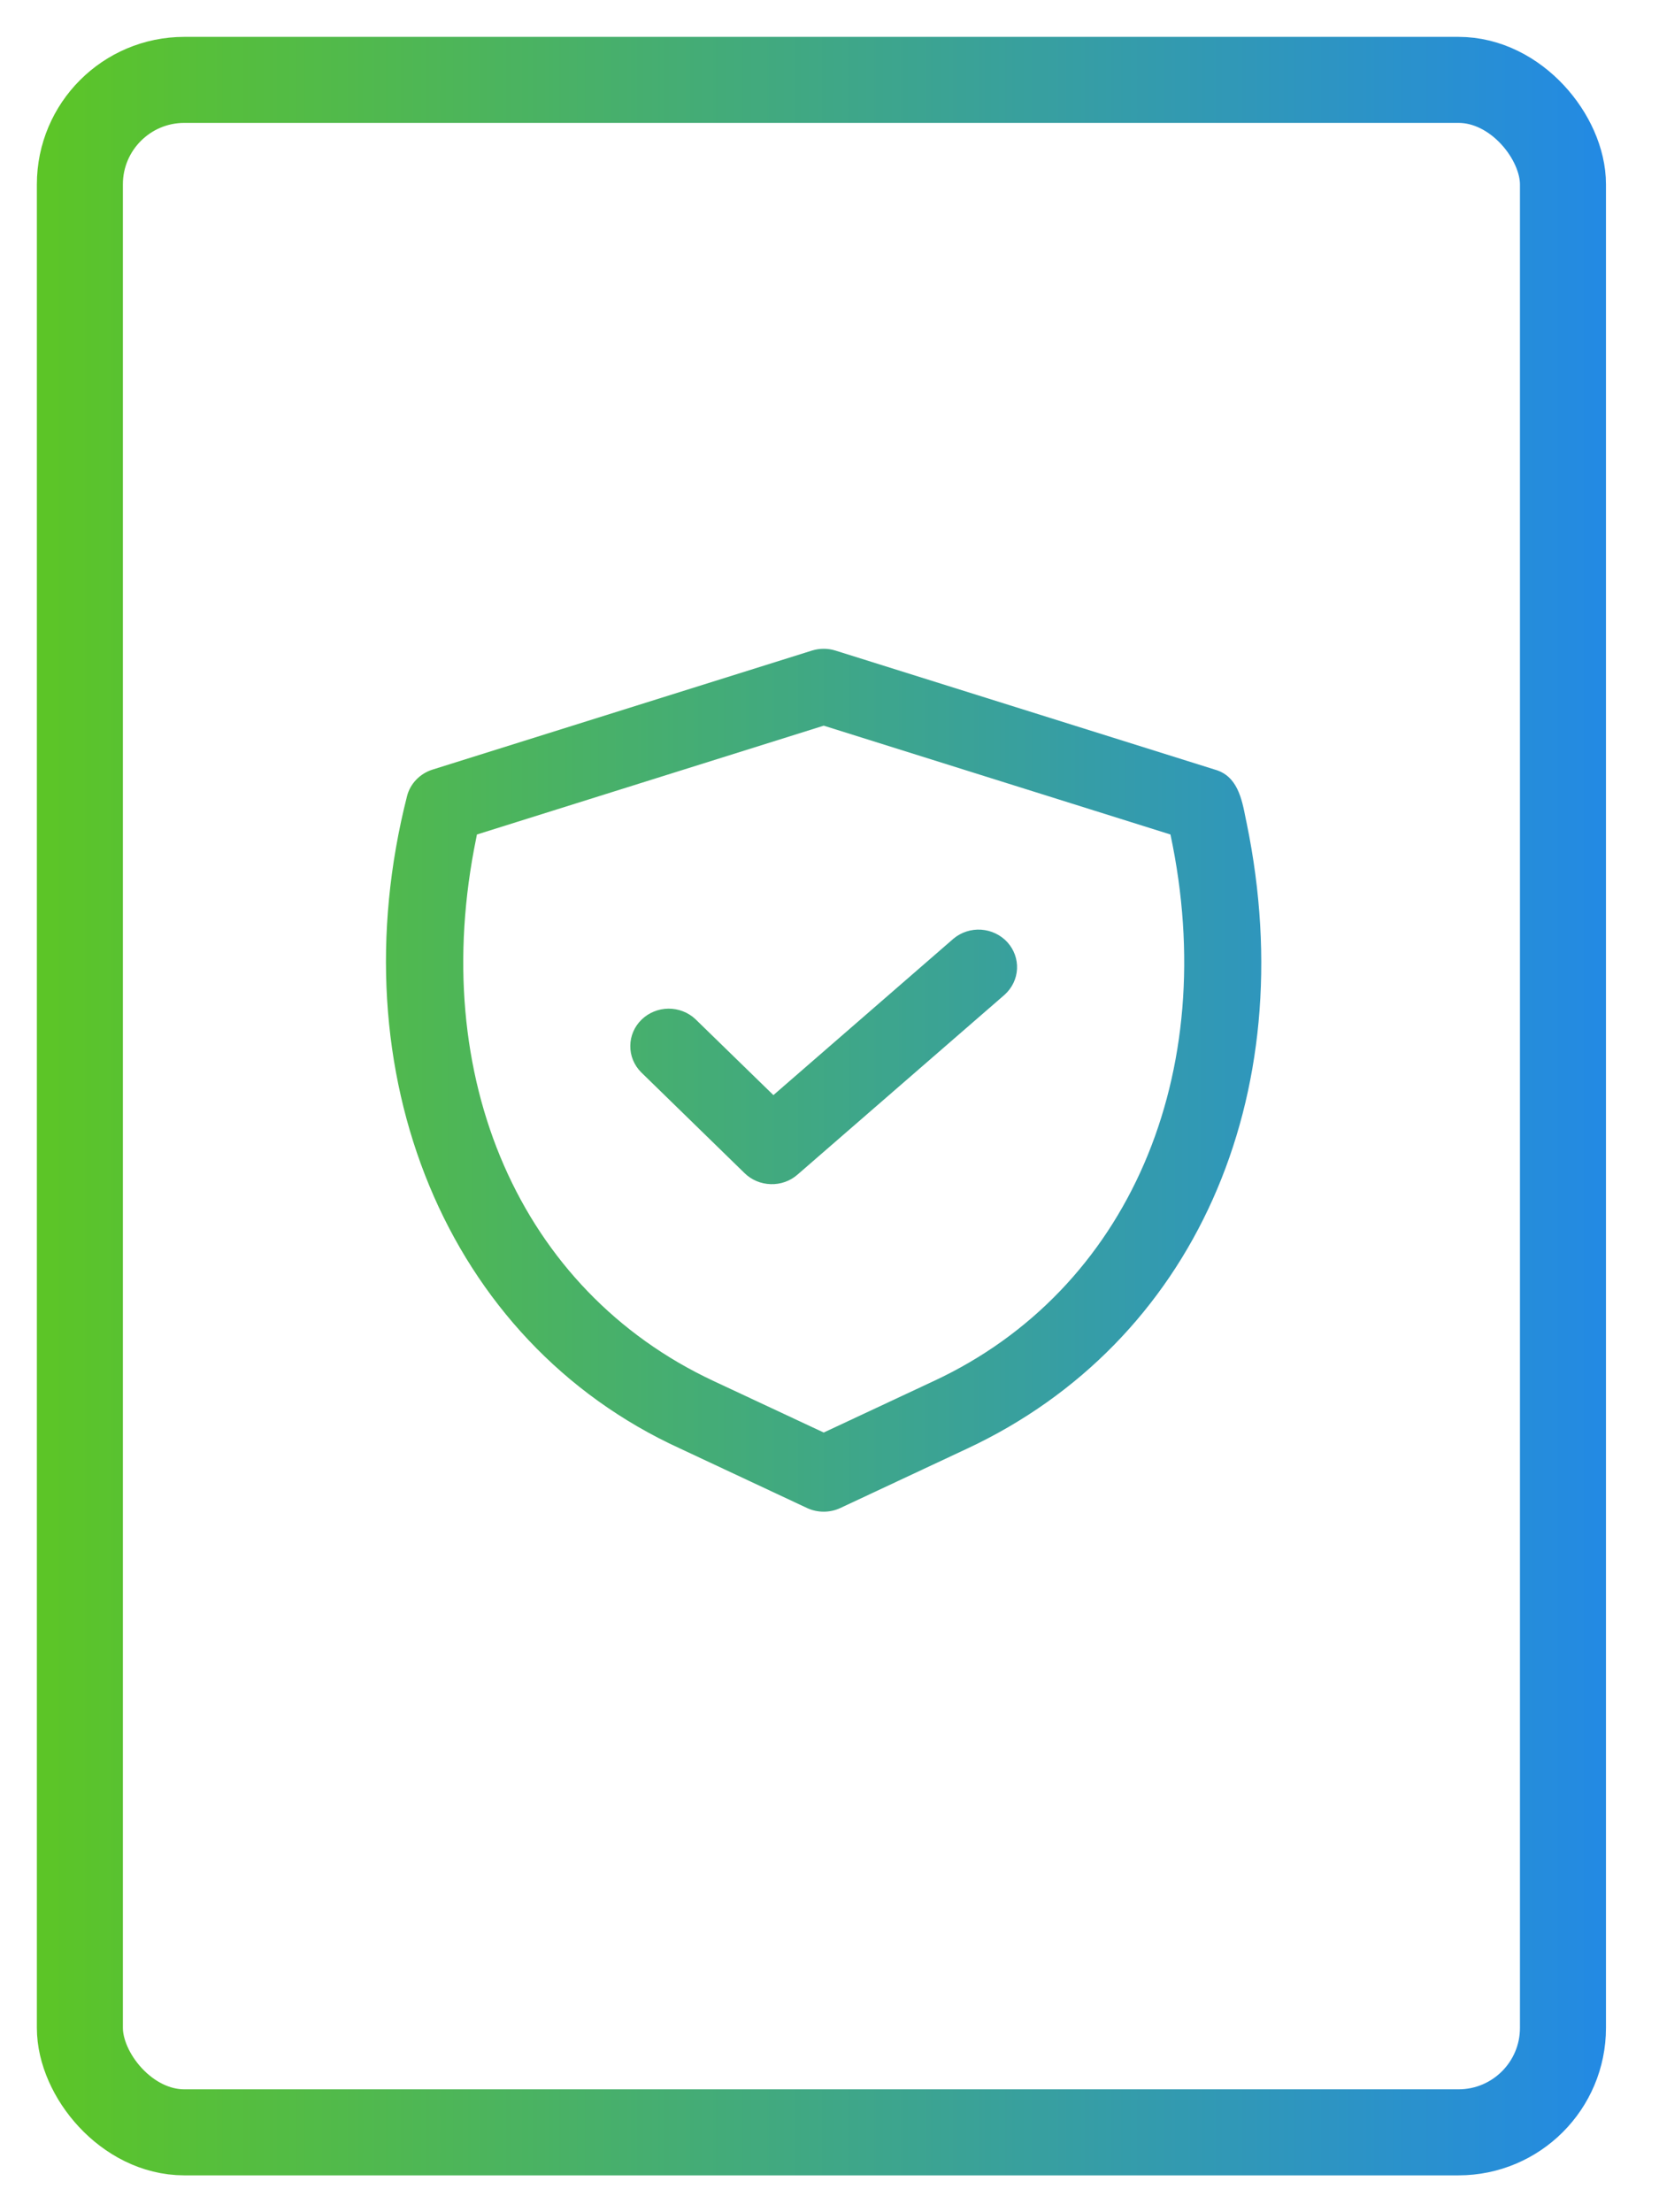
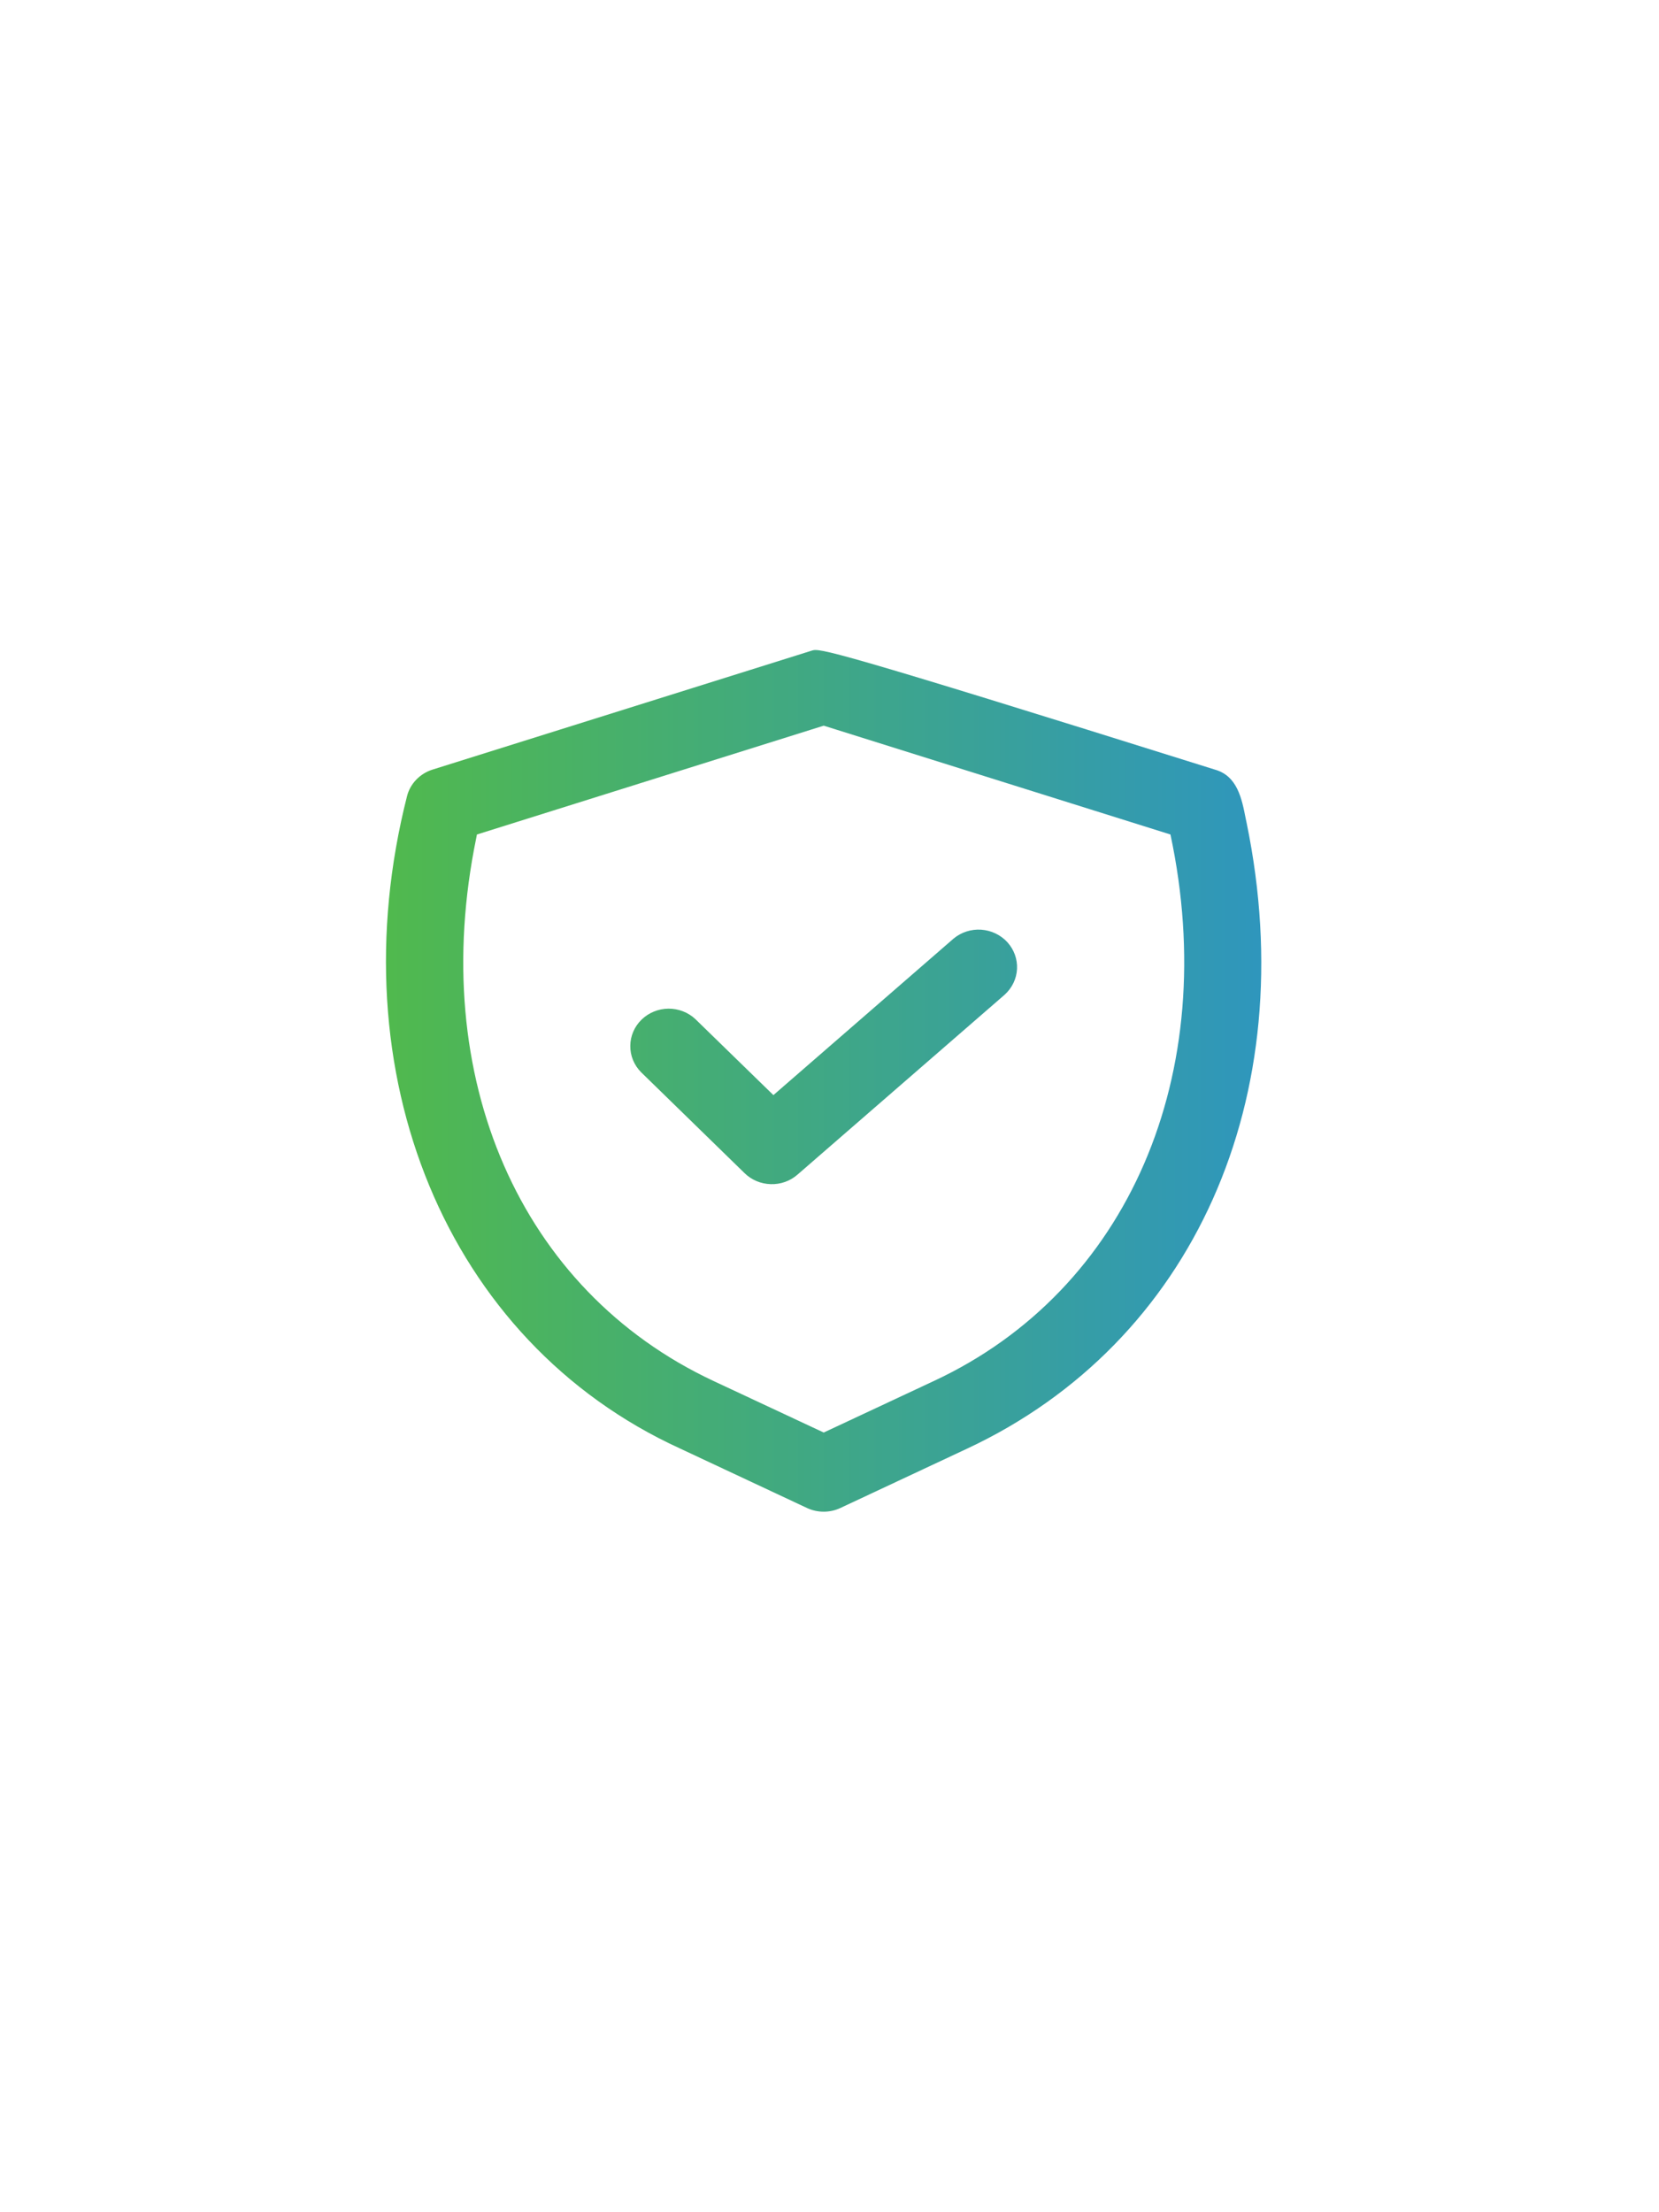
<svg xmlns="http://www.w3.org/2000/svg" width="27" height="36" viewBox="0 0 27 36" fill="none">
-   <rect x="1.3" y="1.3" width="24.137" height="33.4" rx="1.7" stroke="url(#paint0_linear_2062_1104)" stroke-width="1.4" />
-   <path fill-rule="evenodd" clip-rule="evenodd" d="M19.772 12.524L13.597 10.587C13.473 10.548 13.339 10.548 13.214 10.587L7.039 12.524C6.938 12.556 6.847 12.612 6.774 12.688C6.701 12.764 6.649 12.857 6.624 12.957C5.483 17.45 7.251 21.827 11.068 23.572L13.134 24.54C13.219 24.58 13.312 24.6 13.406 24.6C13.5 24.6 13.592 24.58 13.677 24.54L15.744 23.572C19.42 21.851 21.205 17.86 20.291 13.403C20.285 13.375 20.279 13.346 20.273 13.317C20.21 12.995 20.137 12.626 19.772 12.524ZM15.201 22.472L13.406 23.312L11.61 22.472C8.466 21 6.951 17.534 7.75 13.641C7.754 13.621 7.758 13.6 7.762 13.58L13.406 11.809L19.049 13.58C19.878 17.476 18.364 20.997 15.201 22.472ZM16.351 16.187L12.978 19.116C12.859 19.22 12.704 19.275 12.544 19.27C12.384 19.266 12.232 19.202 12.119 19.092L10.433 17.448C10.319 17.333 10.256 17.179 10.258 17.019C10.259 16.859 10.325 16.706 10.441 16.593C10.557 16.48 10.714 16.416 10.878 16.414C11.042 16.413 11.2 16.474 11.318 16.585L12.587 17.821L15.518 15.275C15.642 15.171 15.804 15.118 15.968 15.129C16.131 15.14 16.285 15.213 16.394 15.332C16.503 15.452 16.56 15.608 16.552 15.768C16.544 15.928 16.471 16.078 16.351 16.187Z" fill="url(#paint1_linear_2062_1104)" />
+   <path fill-rule="evenodd" clip-rule="evenodd" d="M19.772 12.524C13.473 10.548 13.339 10.548 13.214 10.587L7.039 12.524C6.938 12.556 6.847 12.612 6.774 12.688C6.701 12.764 6.649 12.857 6.624 12.957C5.483 17.45 7.251 21.827 11.068 23.572L13.134 24.54C13.219 24.58 13.312 24.6 13.406 24.6C13.5 24.6 13.592 24.58 13.677 24.54L15.744 23.572C19.42 21.851 21.205 17.86 20.291 13.403C20.285 13.375 20.279 13.346 20.273 13.317C20.21 12.995 20.137 12.626 19.772 12.524ZM15.201 22.472L13.406 23.312L11.61 22.472C8.466 21 6.951 17.534 7.75 13.641C7.754 13.621 7.758 13.6 7.762 13.58L13.406 11.809L19.049 13.58C19.878 17.476 18.364 20.997 15.201 22.472ZM16.351 16.187L12.978 19.116C12.859 19.22 12.704 19.275 12.544 19.27C12.384 19.266 12.232 19.202 12.119 19.092L10.433 17.448C10.319 17.333 10.256 17.179 10.258 17.019C10.259 16.859 10.325 16.706 10.441 16.593C10.557 16.48 10.714 16.416 10.878 16.414C11.042 16.413 11.2 16.474 11.318 16.585L12.587 17.821L15.518 15.275C15.642 15.171 15.804 15.118 15.968 15.129C16.131 15.14 16.285 15.213 16.394 15.332C16.503 15.452 16.56 15.608 16.552 15.768C16.544 15.928 16.471 16.078 16.351 16.187Z" fill="url(#paint1_linear_2062_1104)" />
  <defs>
    <linearGradient id="paint0_linear_2062_1104" x1="0.737" y1="18" x2="26" y2="18" gradientUnits="userSpaceOnUse">
      <stop stop-color="#5CC527" />
      <stop offset="1" stop-color="#238AE3" />
    </linearGradient>
    <linearGradient id="paint1_linear_2062_1104" x1="1.348" y1="17.579" x2="25.463" y2="17.579" gradientUnits="userSpaceOnUse">
      <stop stop-color="#5CC527" />
      <stop offset="1" stop-color="#238AE3" />
    </linearGradient>
  </defs>
</svg>